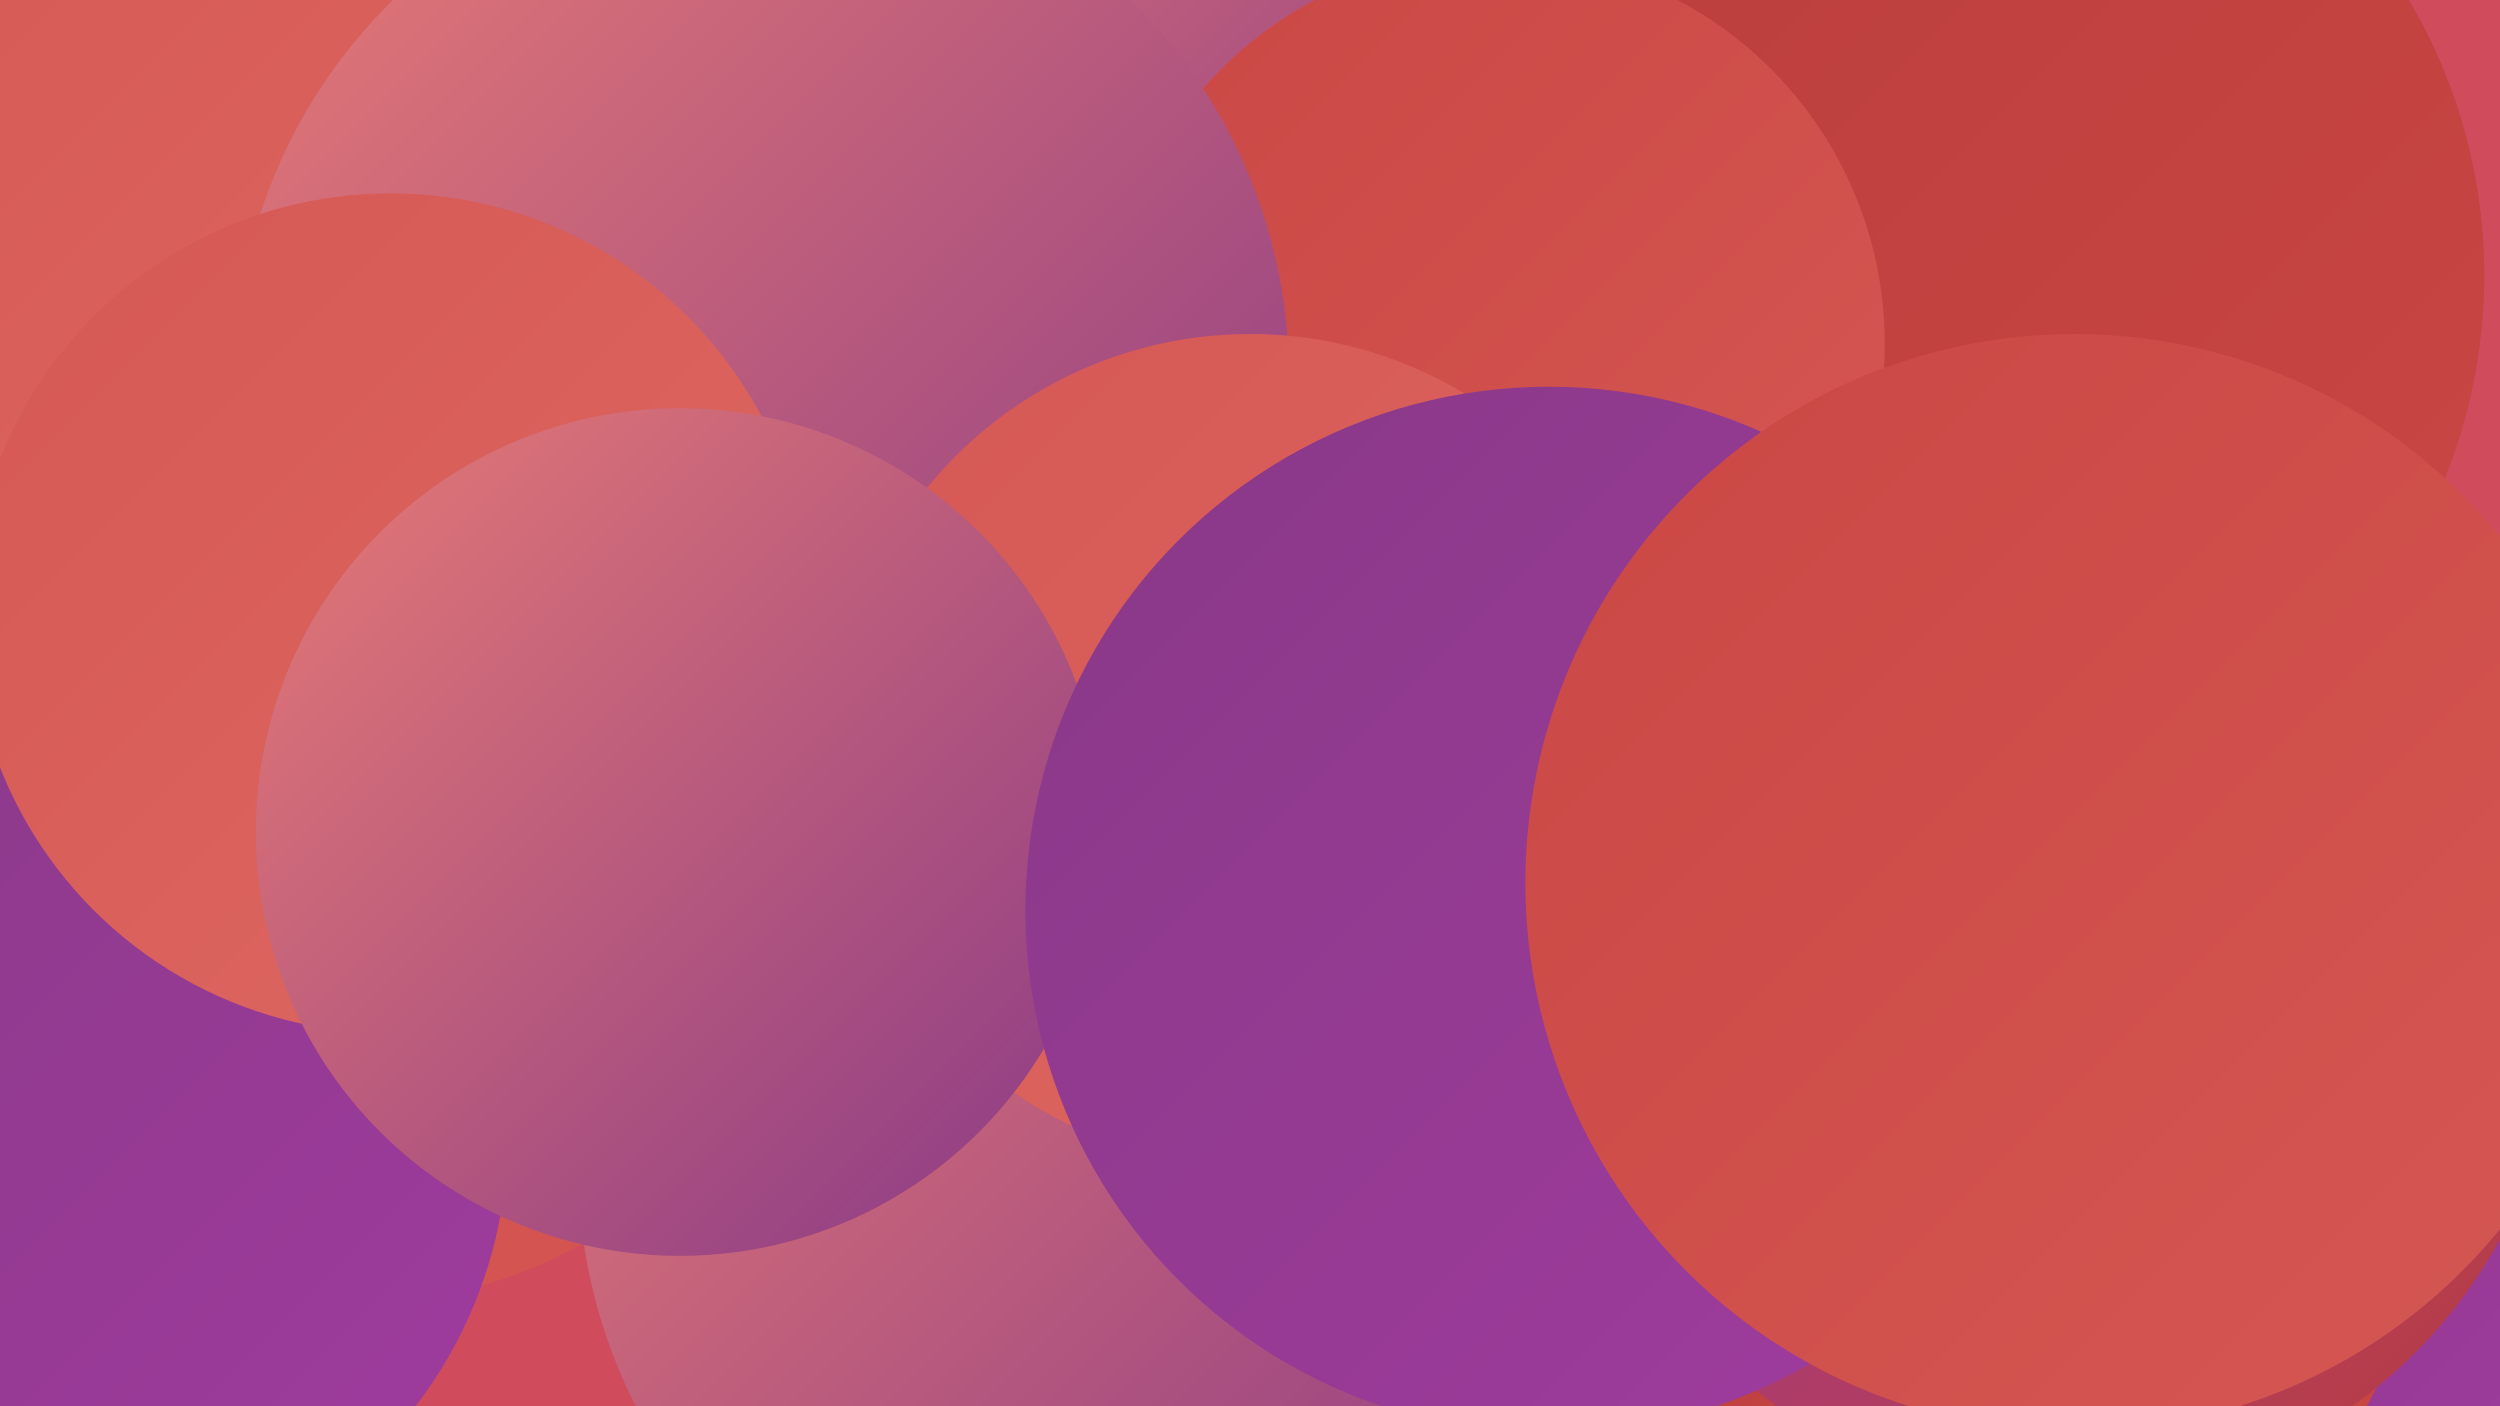
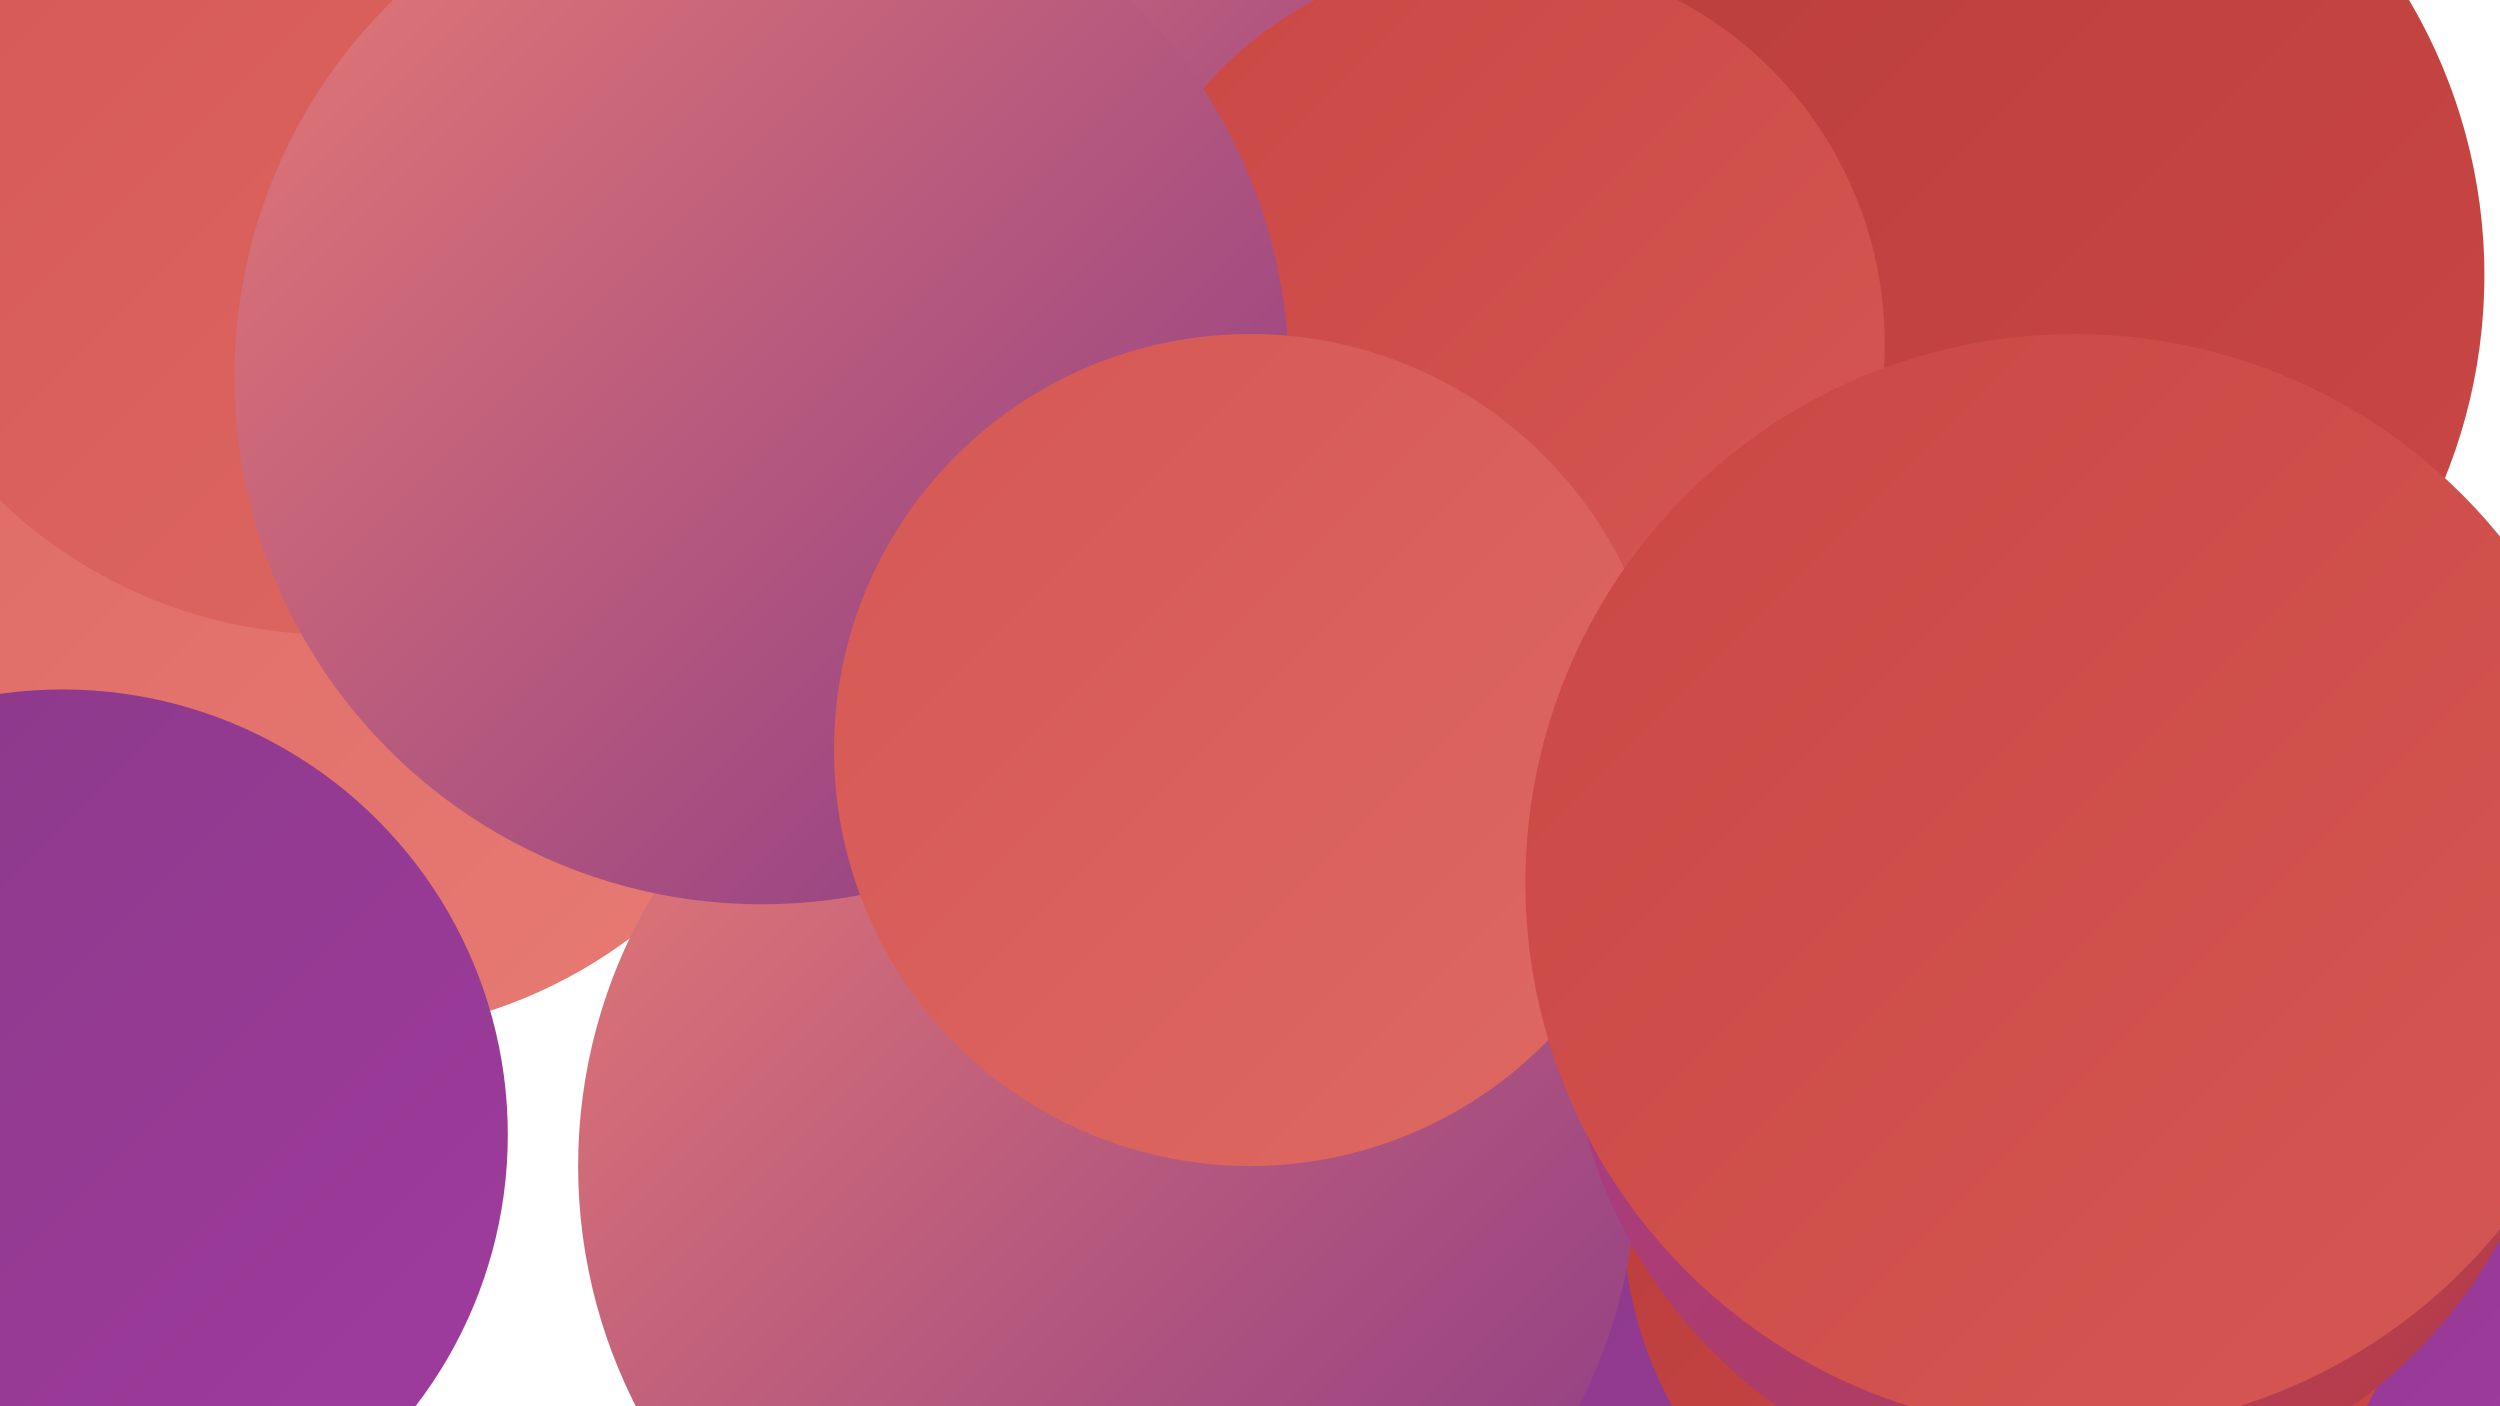
<svg xmlns="http://www.w3.org/2000/svg" width="1280" height="720">
  <defs>
    <linearGradient id="grad0" x1="0%" y1="0%" x2="100%" y2="100%">
      <stop offset="0%" style="stop-color:#893987;stop-opacity:1" />
      <stop offset="100%" style="stop-color:#a03b9f;stop-opacity:1" />
    </linearGradient>
    <linearGradient id="grad1" x1="0%" y1="0%" x2="100%" y2="100%">
      <stop offset="0%" style="stop-color:#a03b9f;stop-opacity:1" />
      <stop offset="100%" style="stop-color:#b93d3c;stop-opacity:1" />
    </linearGradient>
    <linearGradient id="grad2" x1="0%" y1="0%" x2="100%" y2="100%">
      <stop offset="0%" style="stop-color:#b93d3c;stop-opacity:1" />
      <stop offset="100%" style="stop-color:#ca4744;stop-opacity:1" />
    </linearGradient>
    <linearGradient id="grad3" x1="0%" y1="0%" x2="100%" y2="100%">
      <stop offset="0%" style="stop-color:#ca4744;stop-opacity:1" />
      <stop offset="100%" style="stop-color:#d55753;stop-opacity:1" />
    </linearGradient>
    <linearGradient id="grad4" x1="0%" y1="0%" x2="100%" y2="100%">
      <stop offset="0%" style="stop-color:#d55753;stop-opacity:1" />
      <stop offset="100%" style="stop-color:#de6963;stop-opacity:1" />
    </linearGradient>
    <linearGradient id="grad5" x1="0%" y1="0%" x2="100%" y2="100%">
      <stop offset="0%" style="stop-color:#de6963;stop-opacity:1" />
      <stop offset="100%" style="stop-color:#e77b74;stop-opacity:1" />
    </linearGradient>
    <linearGradient id="grad6" x1="0%" y1="0%" x2="100%" y2="100%">
      <stop offset="0%" style="stop-color:#e77b74;stop-opacity:1" />
      <stop offset="100%" style="stop-color:#893987;stop-opacity:1" />
    </linearGradient>
  </defs>
-   <rect width="1280" height="720" fill="#d04c5d" />
  <circle cx="620" cy="224" r="251" fill="url(#grad0)" />
  <circle cx="995" cy="141" r="277" fill="url(#grad2)" />
  <circle cx="541" cy="67" r="209" fill="url(#grad6)" />
-   <circle cx="188" cy="444" r="222" fill="url(#grad3)" />
  <circle cx="697" cy="645" r="236" fill="url(#grad0)" />
  <circle cx="173" cy="280" r="250" fill="url(#grad5)" />
  <circle cx="171" cy="78" r="247" fill="url(#grad4)" />
  <circle cx="32" cy="581" r="228" fill="url(#grad0)" />
  <circle cx="1040" cy="661" r="270" fill="url(#grad0)" />
  <circle cx="766" cy="176" r="199" fill="url(#grad3)" />
  <circle cx="1034" cy="622" r="203" fill="url(#grad2)" />
  <circle cx="1053" cy="530" r="182" fill="url(#grad5)" />
  <circle cx="567" cy="597" r="271" fill="url(#grad6)" />
  <circle cx="390" cy="193" r="270" fill="url(#grad6)" />
-   <circle cx="200" cy="314" r="215" fill="url(#grad4)" />
  <circle cx="640" cy="384" r="213" fill="url(#grad4)" />
-   <circle cx="348" cy="426" r="217" fill="url(#grad6)" />
  <circle cx="1057" cy="513" r="254" fill="url(#grad1)" />
-   <circle cx="793" cy="466" r="268" fill="url(#grad0)" />
  <circle cx="1062" cy="452" r="281" fill="url(#grad3)" />
</svg>